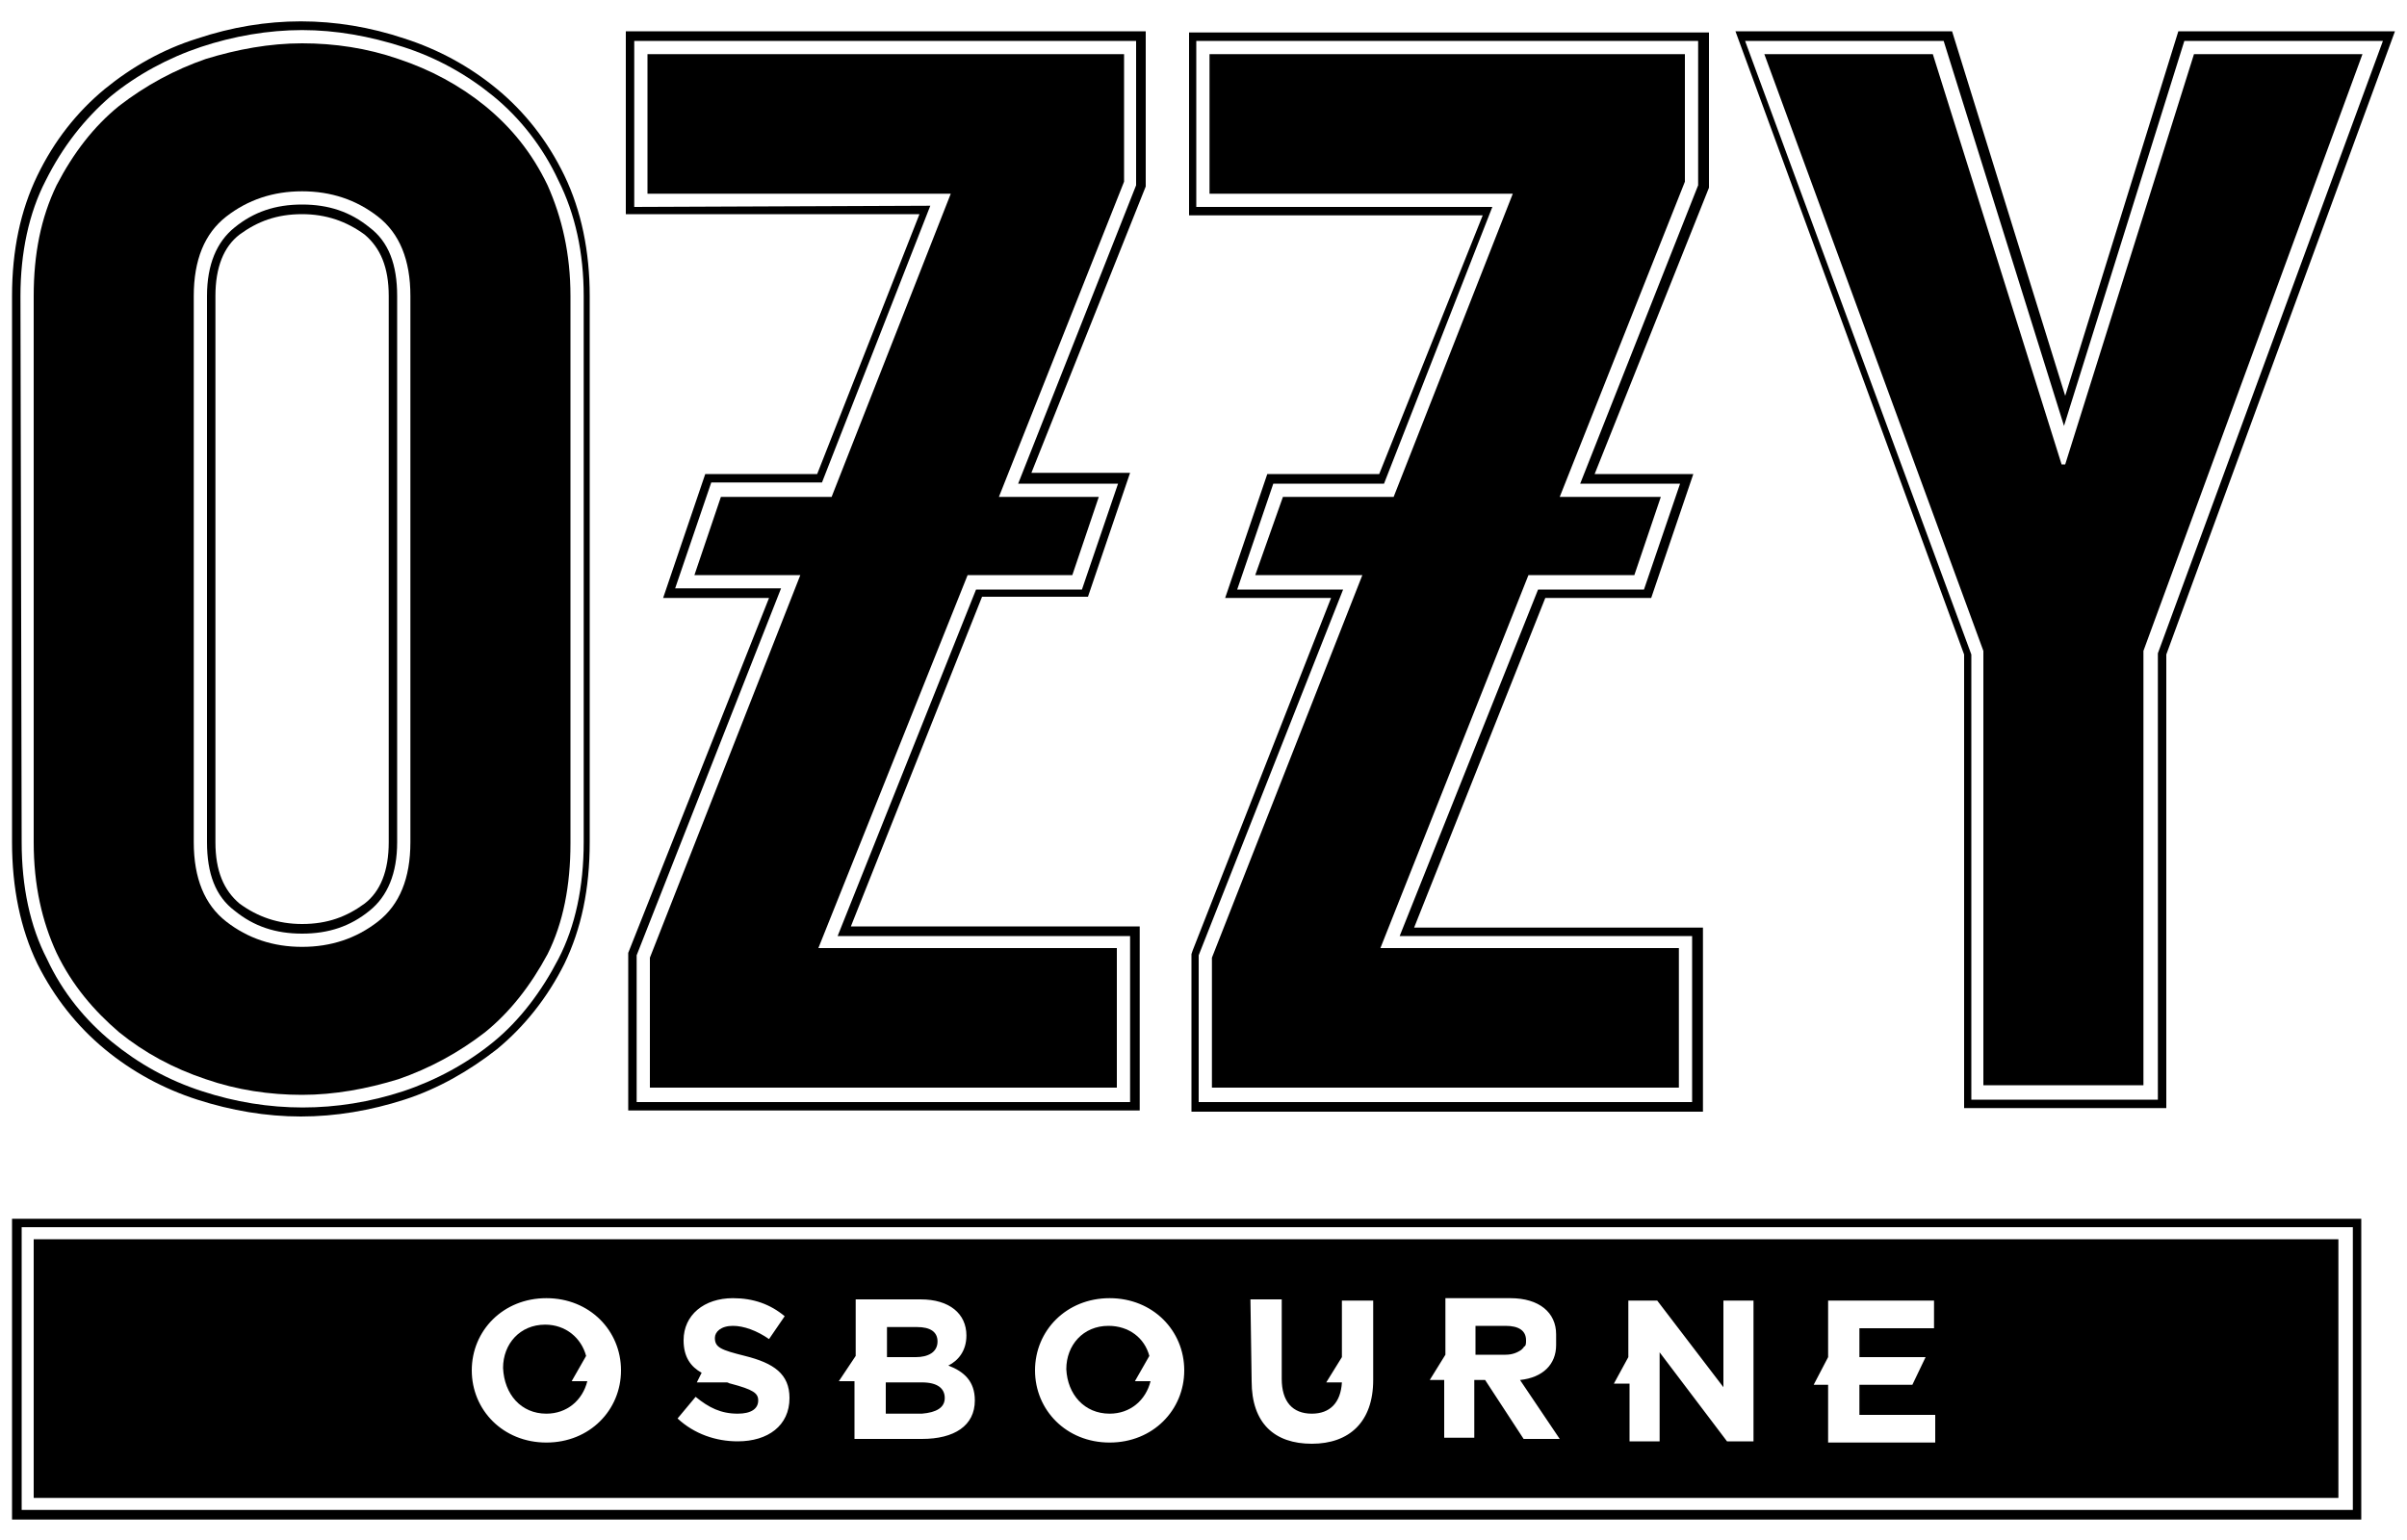
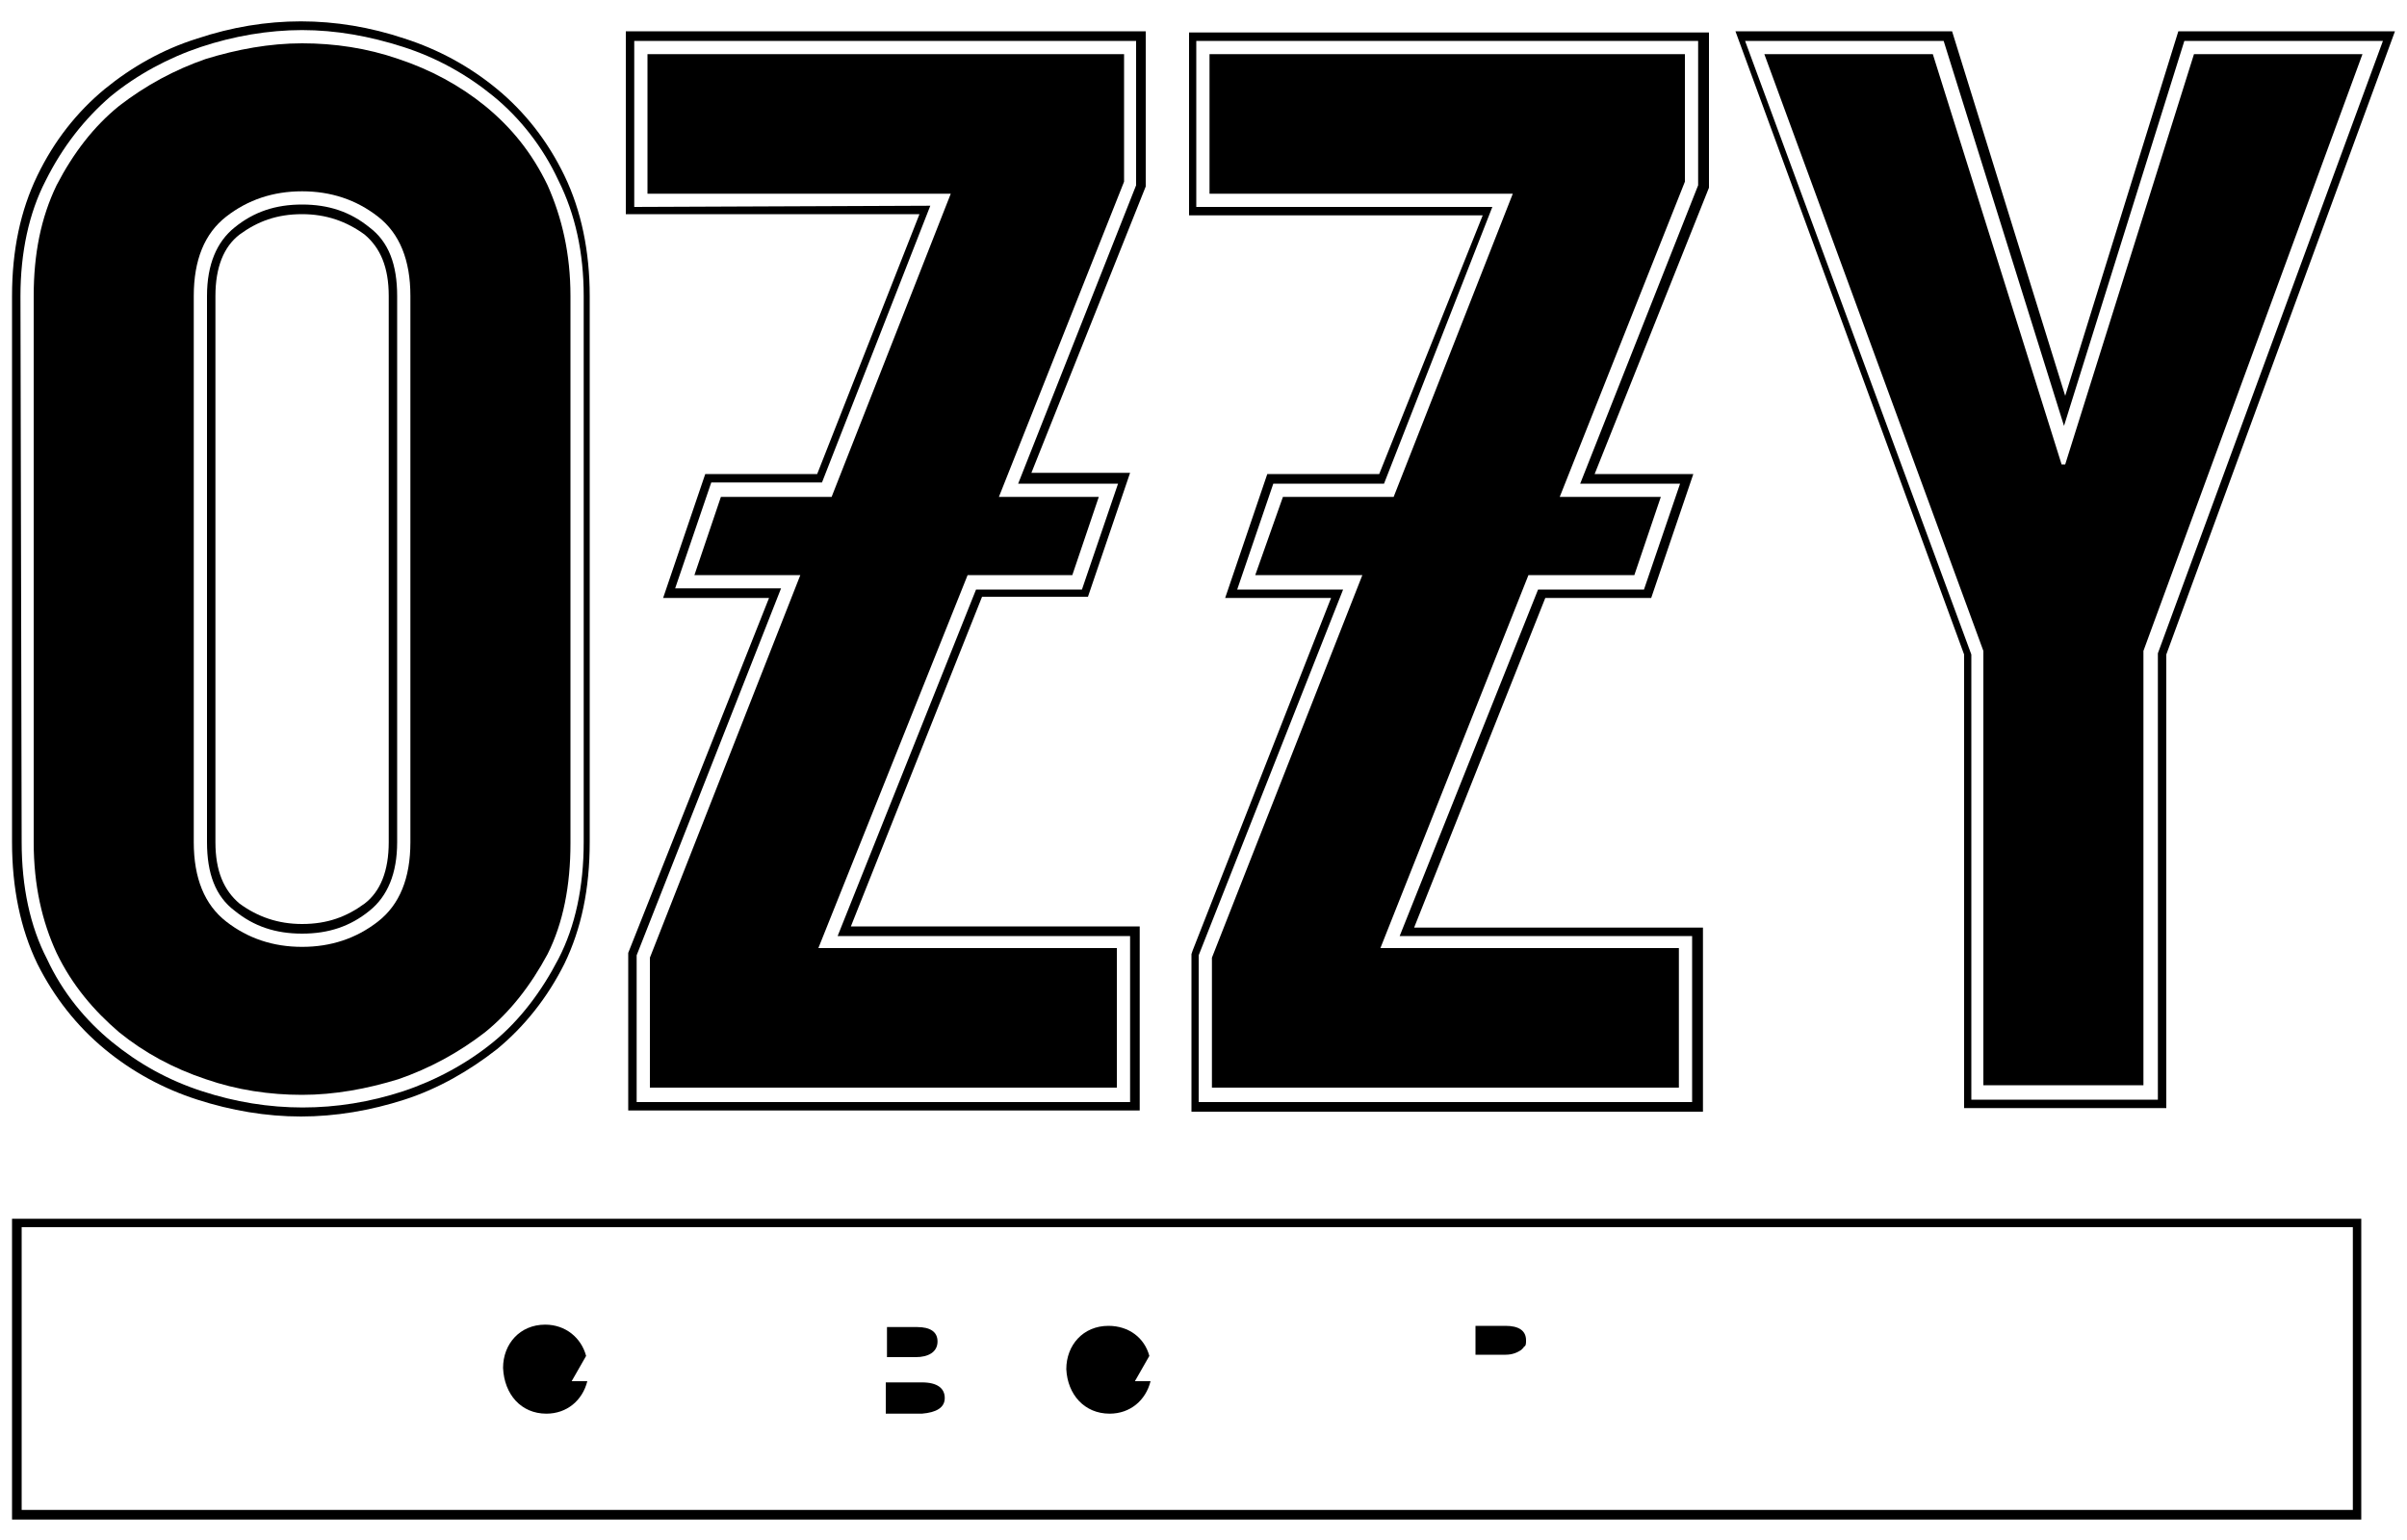
<svg xmlns="http://www.w3.org/2000/svg" viewBox="491.8 35.6 200 128">
  <path d="M606.4 75h-9.3l-3.5 10.3h8.8l-11.5 29.3-.1.3V128h42.5v-15.3h-24l10.9-27.4h8.8l3.5-10.3h-8.2l9.5-23.8V38.3h-43.2v15.2H615L606.4 75zm-15.2-22.2V39h41.7v12l-9.8 24.8h8.3l-3 8.8h-8.8l-11.5 28.8h24.3v13.8h-41V115l12-30.4h-8.8l3-8.8h9.2l9-23h-24.6z" />
  <polygon points="656.6 125.8 669.9 125.8 669.9 89.7 688.1 40.1 674.1 40.1 663.4 74.2 663.1 74.2 652.4 40.1 638.4 40.1 656.6 89.7" />
  <path d="M654.8 127.7h17V90l19-51.8h-18l-9.4 30.3-9.4-30.3h-18L655 90v37.7zm-18-88.7h16.5l10 32 10-32h16.5l-18.7 50.9V127h-15.5V90l-18.8-51z" />
  <polygon points="607.6 76.9 598.4 76.9 596.1 83.4 605 83.4 592.5 115.2 592.5 126 631.3 126 631.3 114.4 606.5 114.4 618.8 83.4 627.6 83.4 629.8 76.9 621.4 76.9 631.8 50.7 631.8 40.1 592.3 40.1 592.3 51.7 617.5 51.7" />
  <path d="M516.9 113.2c2.2 0 4-.6 5.6-1.9 1.5-1.2 2.3-3.1 2.3-5.7V60.2c0-2.6-.7-4.5-2.3-5.7-1.6-1.3-3.4-1.9-5.6-1.9s-4 .6-5.6 1.9c-1.5 1.2-2.3 3.1-2.3 5.7v45.4c0 2.6.7 4.5 2.3 5.7 1.6 1.3 3.4 1.9 5.6 1.9zm-7.2-53c0-2.4.7-4.1 2-5.1 1.5-1.1 3.1-1.7 5.2-1.7 2 0 3.7.6 5.2 1.7 1.3 1.1 2 2.7 2 5.1v45.4c0 2.4-.7 4.1-2 5.1-1.5 1.1-3.1 1.7-5.2 1.7-2 0-3.7-.6-5.2-1.7-1.3-1.1-2-2.7-2-5.1V60.2z" />
  <path d="M492.8 161.9H688v-25H492.8v25zm.8-24.3h193.7v23.5H493.6v-23.5z" />
  <path d="M500.5 122.8c2.3 1.9 4.9 3.3 7.7 4.2 2.8.9 5.7 1.4 8.6 1.4s5.8-.5 8.6-1.4c2.8-.9 5.4-2.4 7.7-4.2 2.3-1.9 4.2-4.3 5.6-7.1 1.4-2.9 2.1-6.2 2.1-10.1V60.2c0-3.7-.7-7.1-2.1-10-1.4-2.9-3.3-5.3-5.6-7.2-2.3-1.9-4.9-3.3-7.7-4.2-5.7-1.9-11.5-1.9-17.2 0-2.9.9-5.5 2.4-7.7 4.2-2.3 1.9-4.2 4.3-5.6 7.2-1.4 2.9-2.1 6.2-2.1 10v45.4c0 3.8.7 7.2 2.1 10.1 1.4 2.8 3.3 5.2 5.6 7.1zm-7-62.6c0-3.6.7-6.9 2.1-9.6 1.4-2.8 3.2-5.1 5.4-7 2.2-1.8 4.8-3.2 7.5-4.1 2.7-.9 5.6-1.4 8.4-1.4 2.8 0 5.6.5 8.4 1.4 2.8.9 5.3 2.3 7.5 4.1 2.2 1.8 4.1 4.2 5.4 7 1.4 2.8 2.1 6 2.1 9.6v45.4c0 3.7-.7 7-2.1 9.7-1.4 2.7-3.2 5.1-5.4 6.9-2.2 1.8-4.8 3.2-7.5 4.1-5.5 1.8-11.2 1.8-16.7 0-2.8-.9-5.3-2.3-7.5-4.1-2.2-1.8-4.1-4.1-5.4-6.9-1.4-2.7-2.1-6-2.1-9.7l-.1-45.4z" />
  <path d="M559.7 75h-9.3l-3.5 10.3h8.8L544 114.8v13.1h42.5v-15.3h-24l10.9-27.4h8.8l3.5-10.3h-8.2l9.5-23.8V38.2h-43.2v15.2h24.4L559.7 75zm-15.2-22.2V39h41.7v12l-9.8 24.8h8.3l-3 8.8h-8.8l-11.5 28.8h24.3v13.8h-41V115l12-30.5h-8.8l3-8.8h9.2l9-23-24.6.1z" />
  <path d="M501.7 121.4c2.1 1.7 4.5 3 7.2 3.9 2.6.9 5.3 1.3 8 1.3s5.4-.5 8-1.3c2.6-.9 5-2.2 7.2-3.9 2.1-1.7 3.8-3.9 5.2-6.5 1.3-2.6 1.9-5.7 1.9-9.2V60.2c0-3.5-.7-6.5-1.9-9.2-1.3-2.7-3-4.8-5.2-6.6-2.1-1.7-4.5-3-7.2-3.9-2.6-.9-5.3-1.3-8-1.3s-5.4.5-8 1.3c-2.6.9-5 2.2-7.2 3.9-2.1 1.7-3.8 3.9-5.2 6.6-1.3 2.7-1.9 5.7-1.9 9.2v45.4c0 3.6.7 6.6 1.9 9.2 1.3 2.7 3.1 4.8 5.2 6.6zm6.2-61.2c0-3 .9-5.2 2.7-6.6 1.8-1.4 3.9-2.1 6.3-2.1s4.5.7 6.3 2.1c1.8 1.4 2.7 3.6 2.7 6.6v45.4c0 3-.9 5.2-2.7 6.6-1.8 1.4-3.9 2.1-6.3 2.1s-4.5-.7-6.3-2.1c-1.8-1.4-2.7-3.6-2.7-6.6V60.2z" />
  <polygon points="560.9 76.9 551.7 76.9 549.5 83.4 558.3 83.4 545.8 115.2 545.8 126 584.6 126 584.6 114.4 559.8 114.4 572.2 83.4 580.9 83.4 583.1 76.9 574.8 76.9 585.2 50.7 585.2 40.1 545.6 40.1 545.6 51.7 570.8 51.7" />
  <path d="M618.2 147.8l.2-.2c0-.1.1-.1.1-.1.1-.1.1-.3.1-.5 0-.8-.6-1.2-1.7-1.2h-2.5v2.4h2.5c.6 0 1-.2 1.3-.4z" />
  <path d="M537.2 153.1c1.7 0 3-1.1 3.4-2.7h-1.3l1.2-2.1c-.4-1.5-1.7-2.6-3.4-2.6-2.1 0-3.5 1.6-3.5 3.6.1 2.2 1.5 3.8 3.6 3.8z" />
  <path d="M570.3 151.8c0-.8-.6-1.3-1.9-1.3h-3v2.6h3c1.2-.1 1.9-.5 1.9-1.3z" />
-   <path d="M494.6 160.1h191.5v-21.5H494.6v21.5zm149.1-11.7v-4.7h8.8v2.3h-6.2v2.4h5.5l-1.1 2.3h-4.4v2.5h6.3v2.3h-8.9v-4.8h-1.2l1.2-2.3zm-16.6 0v-4.7h2.4l5.5 7.2v-7.2h2.5v11.7h-2.2l-5.6-7.4v7.4h-2.5v-4.8h-1.3l1.2-2.2zm-15.2-.2v-4.7h5.4c2.4 0 3.8 1.2 3.8 3v.9c0 1.6-1.1 2.7-3 2.9l3.3 4.9h-3l-3.2-4.9h-.9v4.8h-2.5v-4.8h-1.2l1.3-2.1zm-16.2-4.6h2.6v6.6c0 1.9.9 2.9 2.5 2.9 1.5 0 2.4-.9 2.5-2.6H602l1.3-2.1v-4.7h2.6v6.6c0 3.5-2 5.3-5.1 5.3-3.1 0-5-1.7-5-5.2l-.1-6.8zm-17.9 5.9c0-3.3 2.6-6 6.2-6s6.2 2.7 6.2 6-2.6 6-6.2 6-6.2-2.7-6.2-6zm-14.9-1.2v-4.7h5.4c2.4 0 3.8 1.2 3.8 3 0 1.3-.7 2.1-1.5 2.5 1.3.5 2.2 1.3 2.2 2.9 0 2.1-1.7 3.2-4.4 3.2h-5.6v-4.8h-1.3l1.4-2.1zm-10.4 2.3c-.1 0-.2-.1-.3-.1h-2.5l.4-.8c-.9-.5-1.5-1.3-1.5-2.7 0-2.1 1.7-3.5 4.1-3.5 1.7 0 3.1.5 4.3 1.5l-1.3 1.9c-1-.7-2.1-1.1-3-1.1-1 0-1.5.5-1.5 1 0 .8.5 1 2.5 1.5 2.4.6 3.7 1.5 3.7 3.5 0 2.3-1.8 3.6-4.3 3.6-1.8 0-3.6-.6-5-1.9l1.5-1.8c1.1.9 2.1 1.4 3.5 1.4 1.1 0 1.7-.4 1.7-1.1 0-.6-.4-.9-2.3-1.4zm-21.5-1.1c0-3.3 2.6-6 6.2-6s6.2 2.7 6.2 6-2.6 6-6.2 6-6.2-2.7-6.2-6z" />
  <path d="M569.7 147.1c0-.8-.6-1.2-1.7-1.2h-2.5v2.5h2.4c1 0 1.8-.4 1.8-1.3z" />
  <path d="M584 153.1c1.7 0 3-1.1 3.4-2.7h-1.3l1.2-2.1c-.4-1.5-1.7-2.5-3.4-2.5-2.1 0-3.5 1.6-3.5 3.6.1 2.1 1.5 3.7 3.6 3.7z" />
</svg>